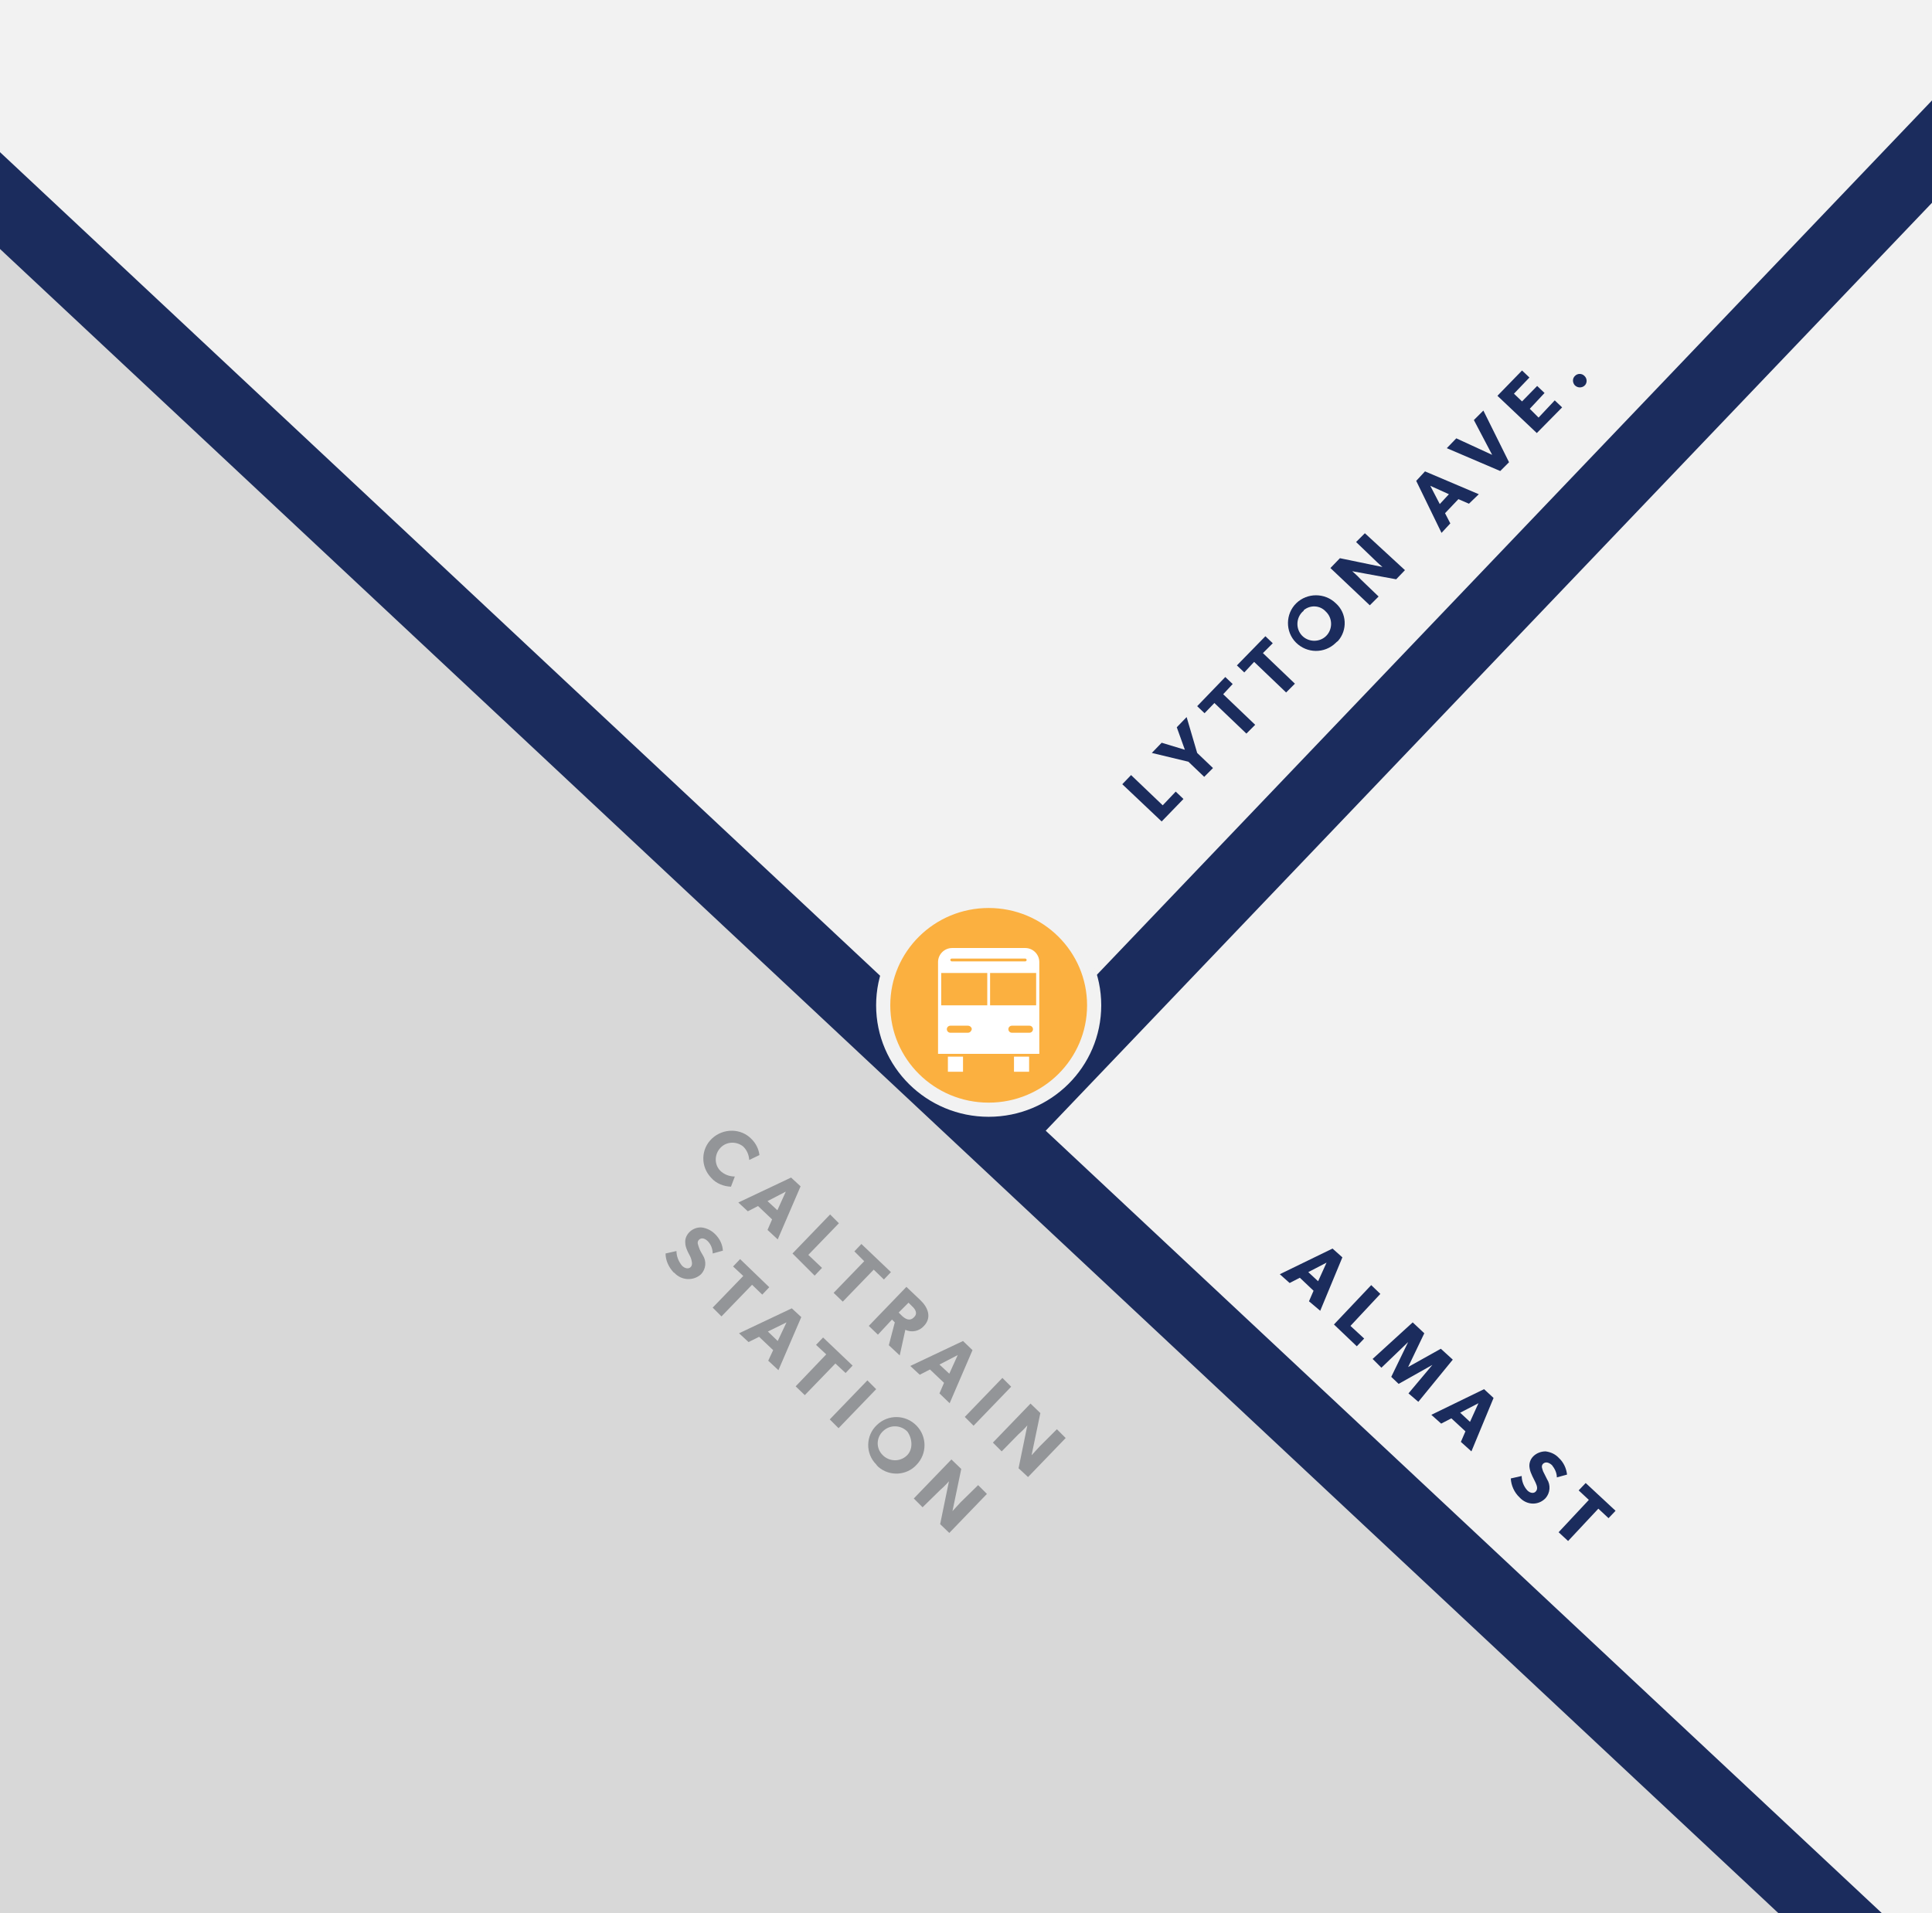
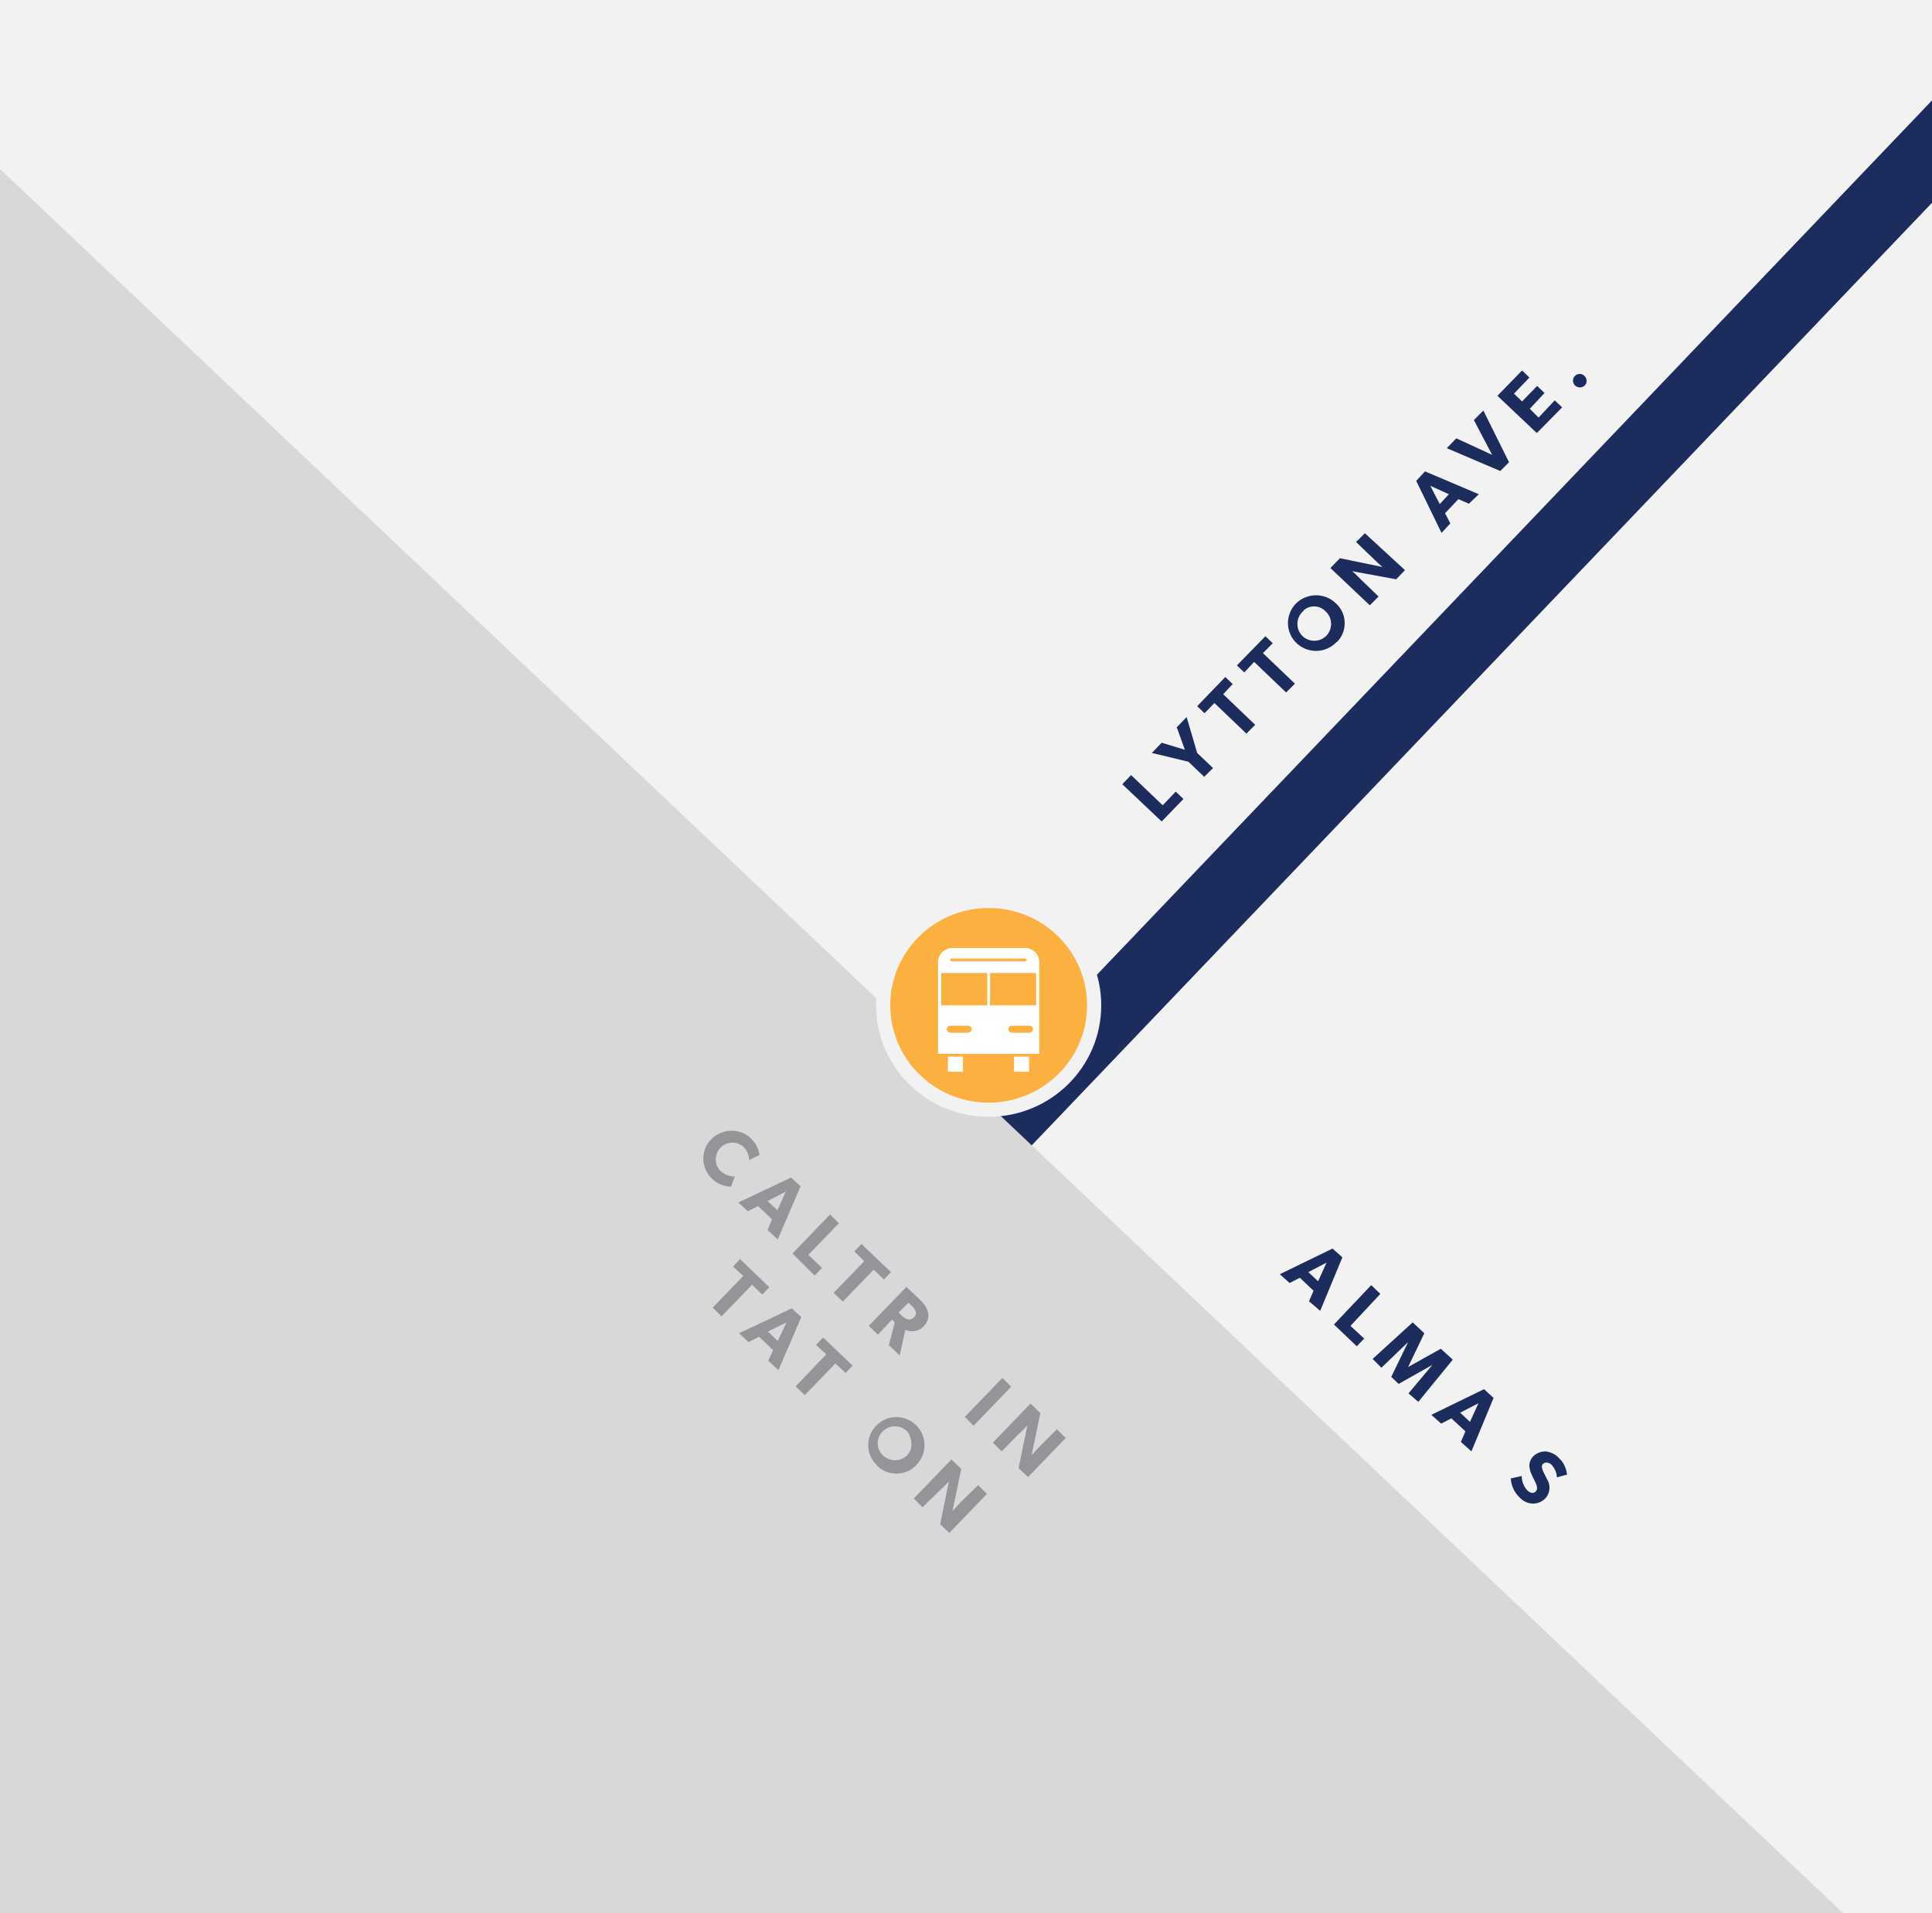
<svg xmlns="http://www.w3.org/2000/svg" xmlns:xlink="http://www.w3.org/1999/xlink" version="1.1" id="Layer_1" x="0px" y="0px" viewBox="0 0 549.5 544.3" style="enable-background:new 0 0 549.5 544.3;" xml:space="preserve">
  <rect x="0" y="0" width="549.5" height="544.3" fill="#808080" stroke="none" />
  <style type="text/css">
	.st0{clip-path:url(#SVGID_00000155861577054045037340000018160005463044127873_);}
	.st1{fill:#F2F2F2;}
	.st2{fill:none;stroke:#1B2C5D;stroke-width:20.111;stroke-miterlimit:10;}
	.st3{fill:#D8D8D8;}
	.st4{fill:#FBB040;stroke:#F2F2F2;stroke-width:4.027;stroke-miterlimit:10;}
	.st5{fill:#FFFFFF;}
	.st6{fill:#1B2C5D;}
	.st7{fill:#939598;}
</style>
  <g id="Layer_2_00000080885546704369171060000016759688173900349316_">
    <g id="Layer_3">
      <g>
        <defs>
          <rect id="SVGID_1_" width="549.5" height="544.3" />
        </defs>
        <clipPath id="SVGID_00000049934550805192582120000002162039710820306080_">
          <use xlink:href="#SVGID_1_" style="overflow:visible;" />
        </clipPath>
        <g style="clip-path:url(#SVGID_00000049934550805192582120000002162039710820306080_);">
          <rect class="st1" width="549.5" height="544.3" />
          <line class="st2" x1="281.2" y1="324.1" x2="575.5" y2="15.9" />
          <polygon class="st3" points="-34,15.9 575.5,592.8 -34,592.8     " />
-           <line class="st2" x1="-19.4" y1="38.9" x2="552.4" y2="574.1" />
          <ellipse class="st4" cx="281.2" cy="286" rx="30" ry="29.7" />
          <g id="Layer_2-2">
            <g id="Layer_2-2-2">
              <rect x="269.6" y="300.6" class="st5" width="4.3" height="4.3" />
              <rect x="288.4" y="300.6" class="st5" width="4.3" height="4.3" />
              <path class="st5" d="M291.6,269.7h-20.8c-2.2,0-4,1.8-4,4v26.1h28.8v-26.1C295.6,271.5,293.8,269.7,291.6,269.7z M270.7,272.7        h20.9c0.2,0,0.4,0.2,0.4,0.4c0,0.2-0.2,0.4-0.4,0.4h-20.9c-0.2,0-0.4-0.2-0.4-0.4C270.2,273,270.4,272.7,270.7,272.7        C270.6,272.7,270.6,272.7,270.7,272.7L270.7,272.7z M275.3,293.8h-5c-0.6,0-1-0.5-1-1c0-0.6,0.5-1,1-1h5c0.6,0,1.1,0.5,1.1,1        C276.3,293.3,275.9,293.8,275.3,293.8C275.3,293.8,275.3,293.8,275.3,293.8z M280.8,286h-13.1v-9.2h13.1V286z M292.8,293.8h-5        c-0.6,0-1-0.5-1-1c0-0.6,0.5-1,1-1h5c0.6,0,1,0.5,1,1C293.8,293.3,293.4,293.8,292.8,293.8z M294.7,286h-13.1v-9.2h13.1        L294.7,286z" />
            </g>
          </g>
          <path class="st6" d="M372.3,370.2l1.3-3l-3.9-3.7l-2.9,1.5l-2.8-2.5l15-7.3l2.8,2.5l-6.3,15.2L372.3,370.2z M377.3,359.2      l-5.2,2.7l2.8,2.6L377.3,359.2z" />
          <path class="st6" d="M379.4,376.8l10.6-11.2l2.6,2.5l-8.5,9.1l3.9,3.6l-2.1,2.2L379.4,376.8z" />
          <path class="st6" d="M400.6,396.4l6.8-8.1l0,0l-9.6,5.4l-2.1-2l4.8-9.9l0,0l-7.6,7.3l-2.5-2.5l11.4-10.4l3.3,3.1l-4.6,9.6l0,0      l9.3-5.2l3.4,3.1l-9.8,12L400.6,396.4z" />
          <path class="st6" d="M415.5,410.2l1.3-3l-4-3.7l-2.9,1.5l-2.8-2.5l15-7.3l2.7,2.5l-6.3,15.2L415.5,410.2z M420.5,399.2l-5.2,2.7      l2.8,2.6L420.5,399.2z" />
          <path class="st6" d="M432.2,426c-1.5-1.4-2.4-3.4-2.5-5.4l3.1-0.7c0,1.5,0.6,3,1.6,4.1c0.8,0.8,1.9,1,2.5,0.2      c0.6-0.8,0.1-1.8-0.2-2.5s-0.9-1.7-1.1-2.3c-0.3-0.6-0.5-1.3-0.6-2.1c-0.1-1.1,0.3-2.2,1.1-3c0.9-0.9,2.2-1.4,3.5-1.4      c1.5,0.2,2.8,0.8,3.8,1.9c1.3,1.2,2.1,2.9,2.3,4.7l-2.9,0.8c0-1.3-0.6-2.5-1.4-3.5c-0.9-0.8-1.8-1-2.5-0.4      c-0.7,0.7-0.2,1.5,0,2.2l1.1,2.2c1.1,1.7,0.9,3.9-0.4,5.4C437.5,428.4,434.2,428.2,432.2,426z" />
-           <path class="st6" d="M454.6,429.2l-8.6,9.2l-2.7-2.5l8.6-9.2L449,424l2-2.1l8.5,7.9l-2,2.1L454.6,429.2z" />
          <path class="st6" d="M330.4,233.7l-11.2-10.6l2.5-2.6l9,8.6l3.7-3.9l2.2,2.1L330.4,233.7z" />
          <path class="st6" d="M340.5,214.2l4.5,4.3l-2.5,2.5l-4.5-4.3l-10.4-2.5l2.8-2.9l6.6,2l-2.3-6.4l2.8-2.9L340.5,214.2z" />
          <path class="st6" d="M347.9,197.5l9.1,8.7l-2.5,2.5l-9.1-8.7l-2.8,2.9l-2.1-2l8-8.3l2.1,2L347.9,197.5z" />
          <path class="st6" d="M359.2,185.8l9.1,8.7l-2.5,2.5l-9.1-8.7l-2.8,3l-2.1-2l8.1-8.3l2.1,2L359.2,185.8z" />
          <path class="st6" d="M379.9,182.9c-3.2,3.1-8.2,3-11.3-0.1c-3.1-3.1-3-8.2,0.1-11.2c3.1-3,8.1-3,11.2,0      c3.2,2.8,3.4,7.7,0.6,10.8C380.3,182.5,380.1,182.7,379.9,182.9z M370.5,174c-1.9,1.8-2,4.9-0.2,6.8s4.9,2,6.8,0.2      c1.9-1.8,2-4.9,0.2-6.8c-0.1-0.1-0.1-0.1-0.2-0.2c-1.6-1.8-4.4-2-6.3-0.4C370.8,173.8,370.7,173.9,370.5,174z" />
          <path class="st6" d="M397.1,164.8l-12.5-2.3c0,0,1.4,1.2,2.5,2.4l5,4.8l-2.5,2.5l-11.2-10.6l2.7-2.8l12.1,2.5      c0,0-1.3-1.1-2.5-2.3l-5-4.8l2.5-2.5l11.4,10.5L397.1,164.8z" />
          <path class="st6" d="M417.8,143.3l-3-1.3l-3.8,4l1.5,2.9l-2.5,2.7l-7.2-14.8l2.5-2.7l15.3,6.5L417.8,143.3z M406.8,138.2      l2.7,5.2l2.6-2.8L406.8,138.2z" />
          <path class="st6" d="M429.2,131.5l-2.5,2.5l-15.2-6.5l2.7-2.8l10.2,4.7l-5.2-9.9l2.7-2.7L429.2,131.5z" />
          <path class="st6" d="M437.1,123.2l-11.2-10.6l7-7.2l2.1,2l-4.4,4.6l2.3,2.2l4.3-4.4l2.1,2l-4.2,4.5l2.5,2.5l4.6-4.9l2.1,2      L437.1,123.2z" />
          <path class="st6" d="M450.7,109.7c-0.8,0.7-2,0.7-2.8-0.1c-0.7-0.8-0.7-2,0.1-2.7c0.7-0.7,1.9-0.7,2.6,0      c0.8,0.7,0.9,1.9,0.2,2.7C450.8,109.5,450.7,109.6,450.7,109.7z" />
          <path class="st7" d="M202.3,335.1c-3.1-3.2-3-8.2,0.2-11.2c3.2-3,8.3-3,11.3,0.2c1.2,1.2,2,2.8,2.2,4.5l-2.9,1.4      c-0.1-1.5-0.7-2.9-1.8-3.9c-2.1-1.6-5.1-1.3-6.7,0.8c-1.4,1.8-1.4,4.4,0.2,6.1c1.1,1.1,2.6,1.7,4.2,1.7l-1.1,2.9      C205.8,337.5,203.7,336.7,202.3,335.1z" />
          <path class="st7" d="M218.3,349.9l1.3-3l-4-3.8l-2.9,1.5l-2.7-2.5l15-7.1l2.7,2.5l-6.5,15.1L218.3,349.9z M223.5,339l-5.2,2.7      l2.8,2.6L223.5,339z" />
          <path class="st7" d="M225.4,356.6l10.7-11.1l2.5,2.5l-8.7,9l3.9,3.7l-2.1,2.2L225.4,356.6z" />
          <path class="st7" d="M248.5,361.2l-8.8,9.1l-2.6-2.5l8.7-9L243,356l2-2.1l8.4,8l-2,2.1L248.5,361.2z" />
          <path class="st7" d="M252.8,382.7l1.7-6.5l-0.8-0.8l-4,4.3l-2.6-2.5l10.7-11.1l4,3.8c2.1,2,3.3,4.9,1,7.3      c-1.3,1.5-3.5,2-5.3,1.1l-1.6,7.3L252.8,382.7z M259.4,371.6l-1-1l-2.8,2.8l1,1c1,0.9,2.2,1.5,3.3,0.4      C261.1,373.7,260.4,372.5,259.4,371.6z" />
-           <path class="st7" d="M267.2,396.4l1.3-3l-4-3.8l-2.9,1.5l-2.7-2.5l15-7.1l2.7,2.6l-6.5,15.1L267.2,396.4z M272.4,385.5l-5.2,2.7      l2.8,2.6L272.4,385.5z" />
          <path class="st7" d="M274.4,403.1l10.7-11.1l2.5,2.5l-10.7,11.1L274.4,403.1z" />
          <path class="st7" d="M289.7,417.7l2.5-12.2c0,0-1.2,1.4-2.5,2.5l-4.8,4.9l-2.5-2.5l10.7-11.1l2.8,2.7l-2.5,12l2.3-2.5l4.9-4.9      l2.5,2.5l-10.7,11.1L289.7,417.7z" />
-           <path class="st7" d="M191.6,362c-1.4-1.5-2.3-3.4-2.3-5.4l3.1-0.7c0,1.5,0.6,3,1.6,4.2c0.8,0.8,1.9,1,2.5,0.3      c0.6-0.7,0.2-1.8,0-2.5c-0.2-0.6-0.9-1.7-1.1-2.3c-0.3-0.7-0.5-1.4-0.5-2.1c-0.1-1.1,0.4-2.2,1.2-3c0.9-0.9,2.2-1.4,3.5-1.3      c1.5,0.2,2.8,0.9,3.8,1.9c1.3,1.3,2.1,2.9,2.2,4.7l-2.9,0.8c0-1.3-0.5-2.6-1.4-3.5c-0.8-0.8-1.8-1.1-2.5-0.4s-0.2,1.5,0,2.2      c0.2,0.7,0.8,1.7,1.1,2.2c1.1,1.7,0.9,3.9-0.5,5.4c-2.2,2-5.6,1.8-7.6-0.4C191.7,362.1,191.7,362,191.6,362z" />
          <path class="st7" d="M213.9,365.5l-8.7,9l-2.5-2.5l8.7-9l-2.9-2.7l2-2.1l8.3,8l-2,2.1L213.9,365.5z" />
          <path class="st7" d="M218.5,387.1l1.4-3l-4-3.8l-3,1.5l-2.7-2.5l15-7.1l2.7,2.5l-6.5,15.1L218.5,387.1z M223.7,376.2l-5.3,2.6      l2.8,2.7L223.7,376.2z" />
          <path class="st7" d="M237.6,387.9l-8.7,9l-2.6-2.5l8.7-9.1l-2.9-2.7l2-2.1l8.4,8l-2,2.1L237.6,387.9z" />
-           <path class="st7" d="M236,403.8l10.7-11.1l2.5,2.5l-10.7,11.1L236,403.8z" />
          <path class="st7" d="M249.2,416.6c-3.1-3.1-3-8.2,0.2-11.2c3.2-3.1,8.2-3,11.3,0.2c3,3.1,3,8,0,11.1c-2.8,3.1-7.7,3.4-10.9,0.6      C249.5,417,249.3,416.8,249.2,416.6z M258.1,407.3c-1.8-1.9-4.9-2.1-6.9-0.2c-2,1.8-2.1,4.9-0.2,6.8c1.8,1.9,4.9,2.1,6.9,0.2      c0.1-0.1,0.2-0.2,0.2-0.2C259.7,412.2,259.5,409.3,258.1,407.3L258.1,407.3z" />
          <path class="st7" d="M267.4,433.6l2.5-12.2c0,0-1.2,1.4-2.5,2.5l-5,4.9l-2.5-2.5l10.7-11.1l2.8,2.7l-2.5,12c0,0,1.2-1.3,2.3-2.5      l5-4.9l2.5,2.5L270,436.1L267.4,433.6z" />
        </g>
      </g>
    </g>
  </g>
</svg>